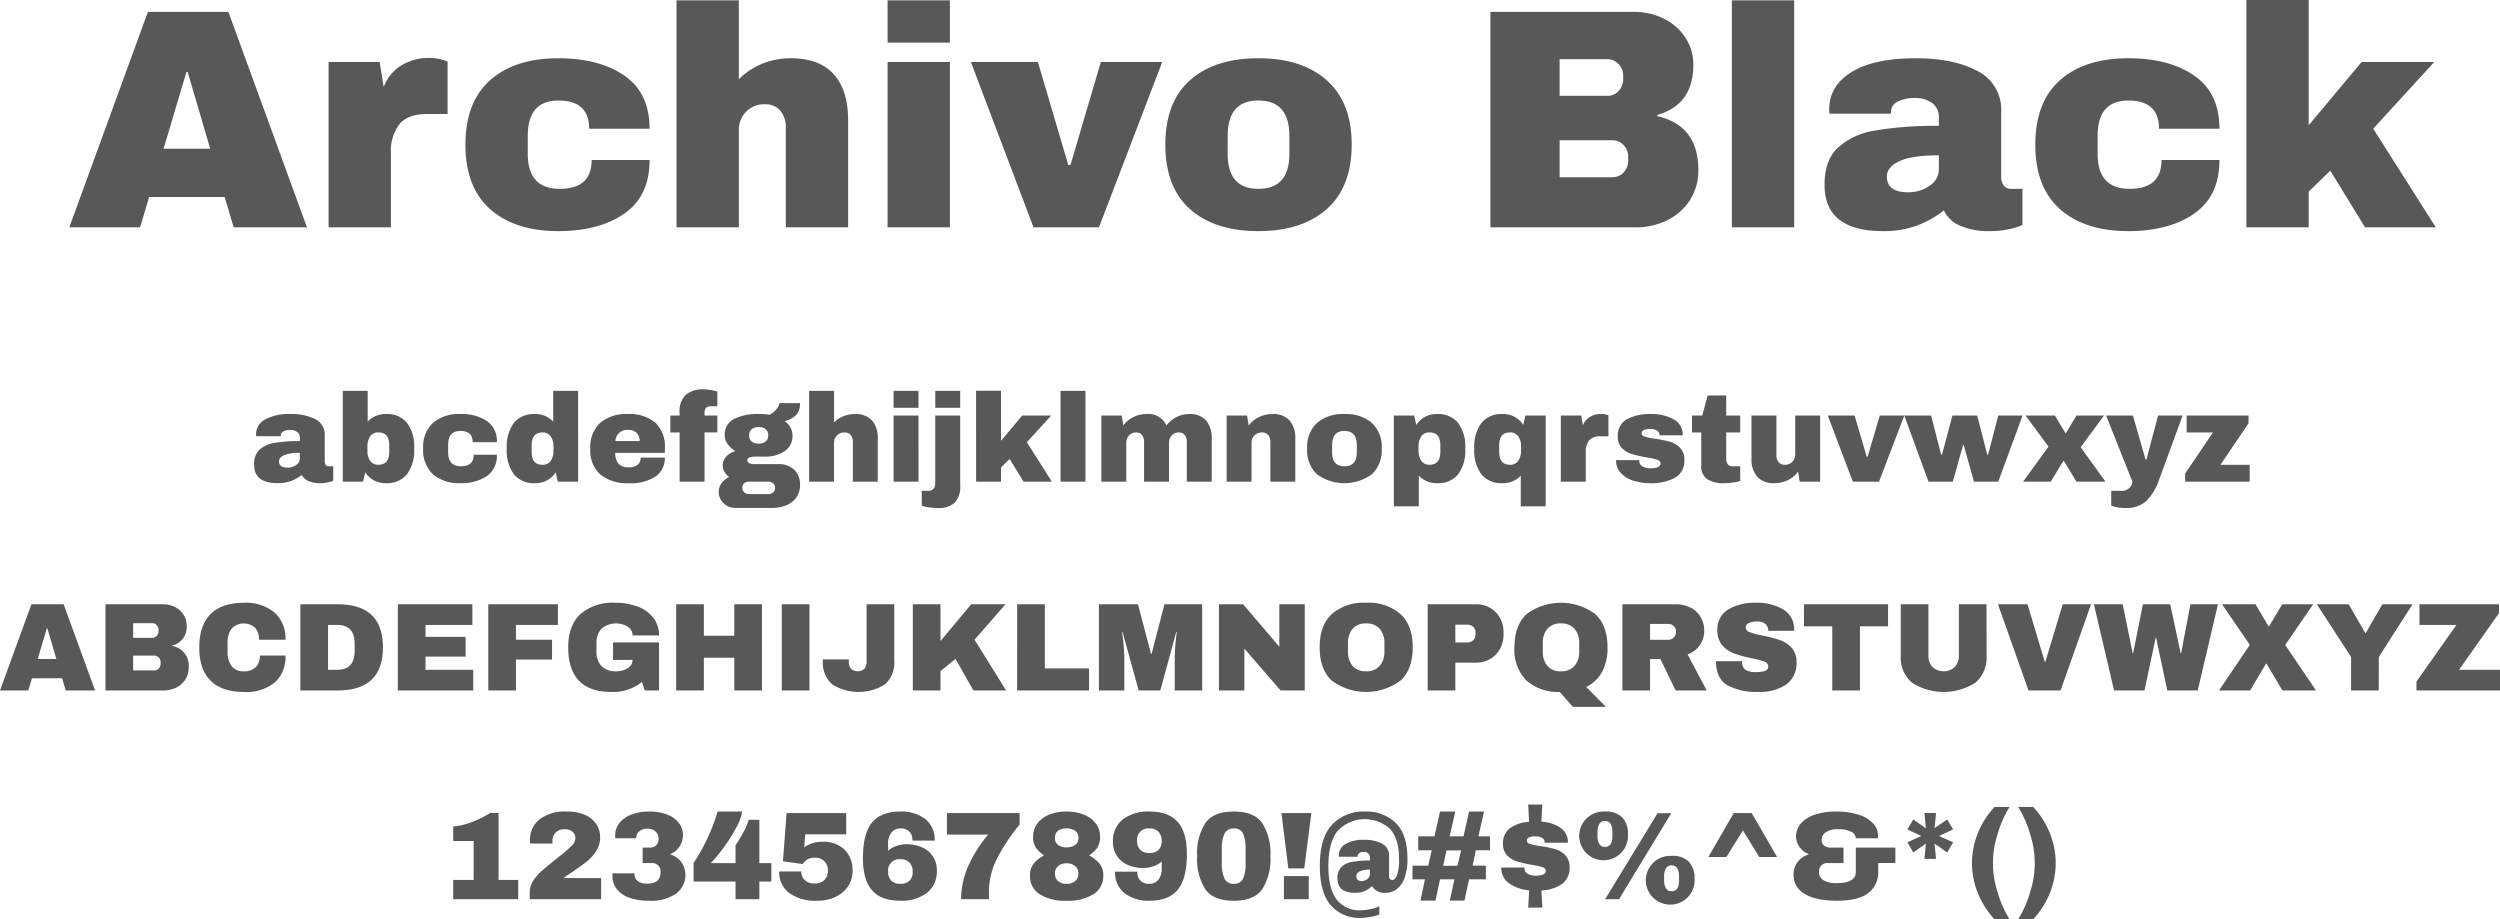
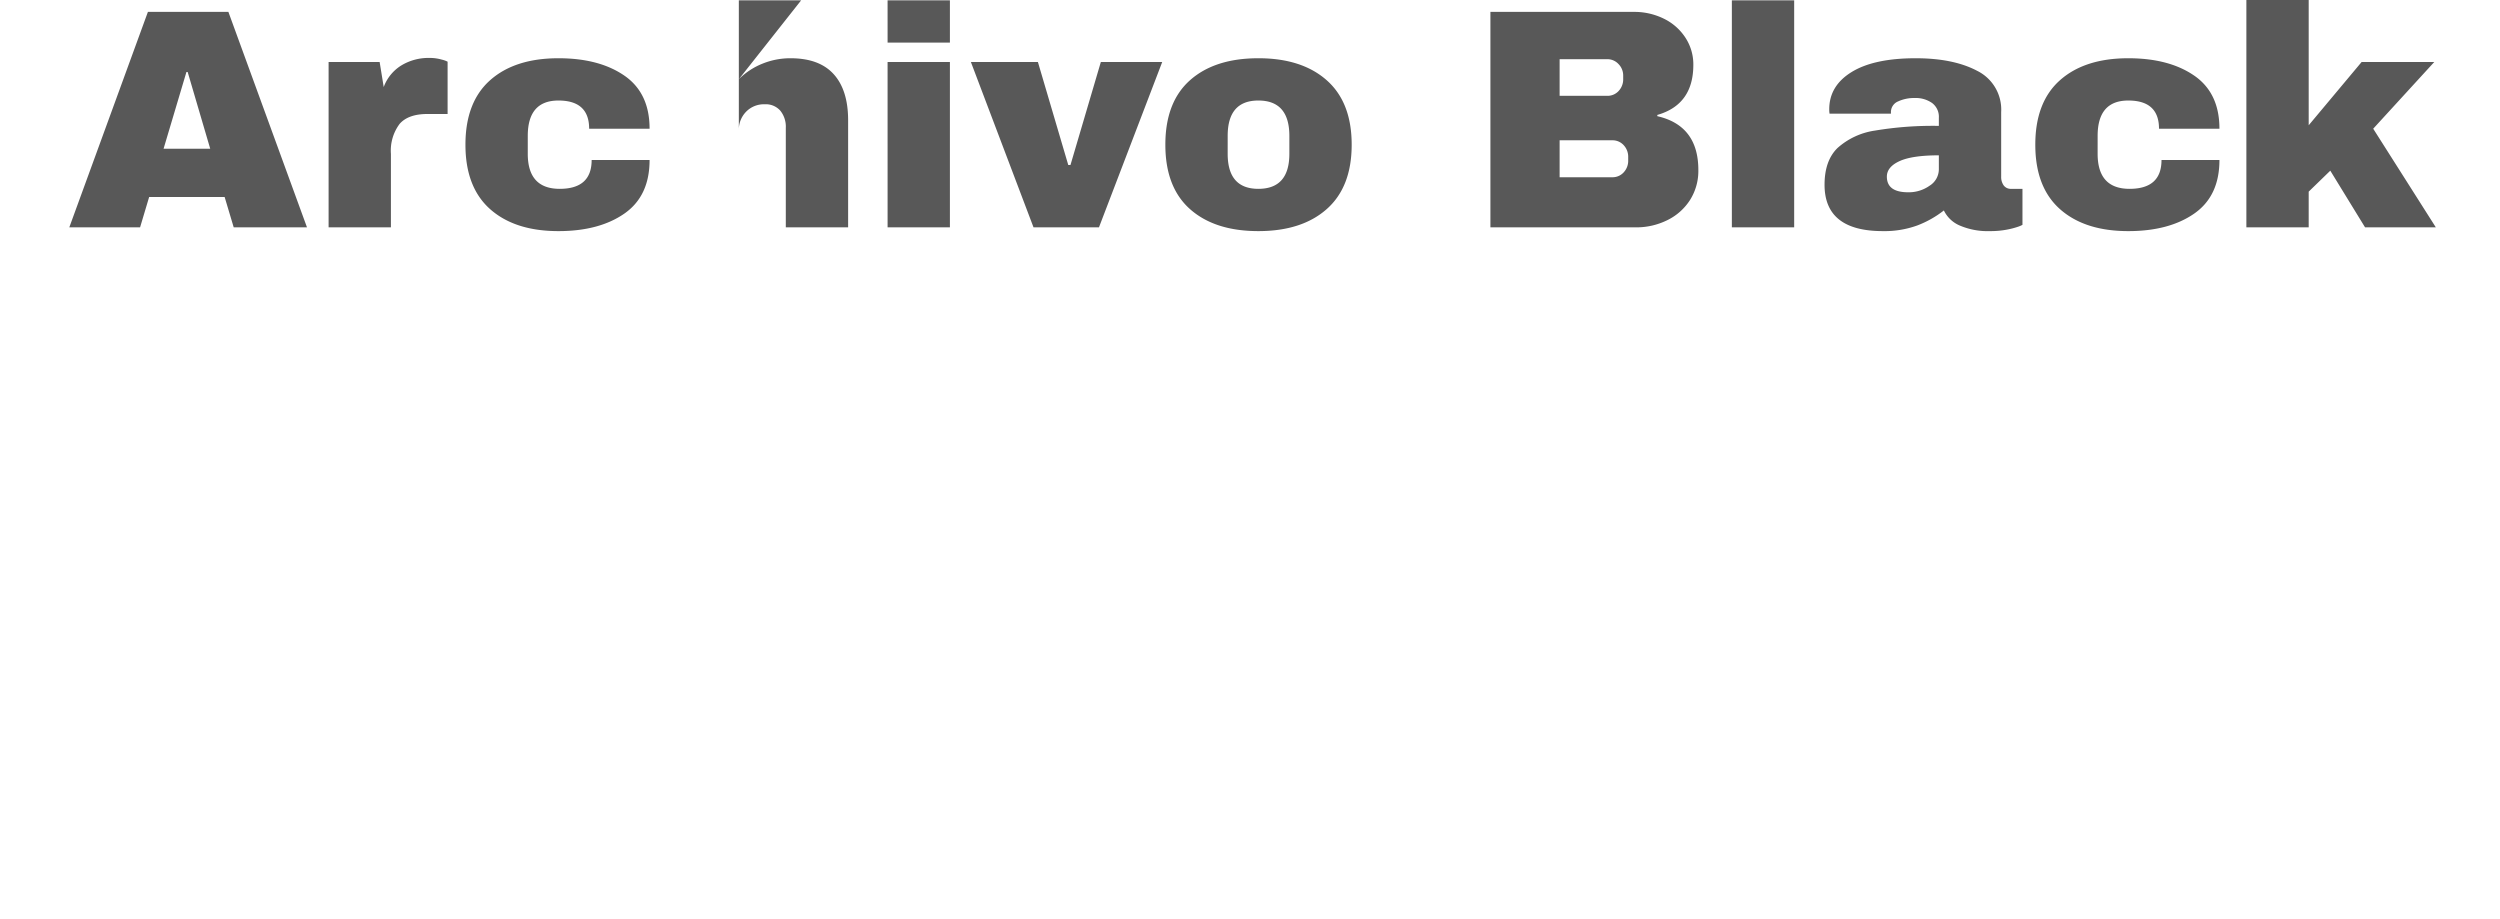
<svg xmlns="http://www.w3.org/2000/svg" width="478.992" height="176.128" viewBox="0 0 478.992 176.128">
  <g id="Group_2104" data-name="Group 2104" transform="translate(7208.748 -4633)">
-     <path id="Path_22830" data-name="Path 22830" d="M100.03,53l-1.74-5.82H83.83L82.09,53H68.53L83.59,11.72H99.01L114.07,53ZM86.59,37.94h8.94l-4.32-14.7h-.24Zm50.88-17.4a8.418,8.418,0,0,1,2.46.33,4.505,4.505,0,0,1,1.08.39V31.28h-3.84q-3.72,0-5.37,1.92a8.54,8.54,0,0,0-1.65,5.7V53H118.21V21.32h9.78l.78,4.8a8.17,8.17,0,0,1,3.42-4.17A10.029,10.029,0,0,1,137.47,20.54Zm24.78.06q7.8,0,12.63,3.33t4.83,10.17H168.13q0-5.4-5.88-5.4t-5.88,6.78V38.9q0,6.72,6.12,6.72t6.12-5.52h11.1q0,6.9-4.83,10.26t-12.63,3.36q-8.34,0-13.08-4.2t-4.74-12.36q0-8.16,4.74-12.36T162.25,20.6Zm34.56,4.02a13.475,13.475,0,0,1,4.5-2.97,14.19,14.19,0,0,1,5.4-1.05q5.52,0,8.28,3.06t2.76,8.82V53H205.81V33.92a4.865,4.865,0,0,0-1.05-3.27,3.692,3.692,0,0,0-2.97-1.23,4.76,4.76,0,0,0-3.6,1.44,4.921,4.921,0,0,0-1.38,3.54V53H184.87V9.5h11.94Zm28.5-7.02V9.5h11.94v8.1Zm0,35.4V21.32h11.94V53Zm27.96,0-12-31.68h12.84l5.82,19.74h.42l5.82-19.74h11.76L265.81,53Zm43.08-32.4q8.34,0,13.11,4.23t4.77,12.33q0,8.1-4.77,12.33t-13.11,4.23q-8.34,0-13.08-4.2t-4.74-12.36q0-8.16,4.74-12.36T296.35,20.6Zm0,8.1q-5.88,0-5.88,6.78V38.9q0,6.72,5.88,6.72,5.94,0,5.94-6.72V35.48Q302.29,28.7,296.35,28.7Zm71.94-16.98a12.753,12.753,0,0,1,5.73,1.29,10.282,10.282,0,0,1,4.14,3.63,9.334,9.334,0,0,1,1.53,5.22q0,7.62-6.9,9.6v.24q7.86,1.8,7.86,10.32a10.415,10.415,0,0,1-1.59,5.73,10.747,10.747,0,0,1-4.35,3.87A13.359,13.359,0,0,1,368.65,53H340.81V11.72ZM354.07,27.8h9.12a2.872,2.872,0,0,0,2.19-.93,3.252,3.252,0,0,0,.87-2.31v-.6a3.117,3.117,0,0,0-.9-2.25,2.9,2.9,0,0,0-2.16-.93h-9.12Zm0,15.6h10.08a2.872,2.872,0,0,0,2.19-.93,3.252,3.252,0,0,0,.87-2.31v-.6a3.252,3.252,0,0,0-.87-2.31,2.872,2.872,0,0,0-2.19-.93H354.07Zm33,9.6V9.5h11.94V53Zm35.22-32.4q7.26,0,11.82,2.43a8.28,8.28,0,0,1,4.56,7.89V43.28a2.784,2.784,0,0,0,.48,1.68,1.665,1.665,0,0,0,1.44.66h2.16v6.9a5.687,5.687,0,0,1-.93.39,15.312,15.312,0,0,1-2.13.54,16.7,16.7,0,0,1-3.18.27,13.581,13.581,0,0,1-5.73-1.05,5.966,5.966,0,0,1-3.09-2.91,19.328,19.328,0,0,1-5.1,2.88,18.41,18.41,0,0,1-6.6,1.08q-11.16,0-11.16-8.88,0-4.62,2.49-7.05a13.722,13.722,0,0,1,7.17-3.33,67.18,67.18,0,0,1,12.24-.9V32a3.3,3.3,0,0,0-1.29-2.82,5.433,5.433,0,0,0-3.33-.96,7.239,7.239,0,0,0-3.21.66,2.2,2.2,0,0,0-1.35,2.1v.24H405.79a4.528,4.528,0,0,1-.06-.84q0-4.5,4.29-7.14T422.29,20.6Zm4.44,18.6q-5.1,0-7.53,1.11t-2.43,2.97q0,3,4.08,3a6.9,6.9,0,0,0,4.11-1.26,3.727,3.727,0,0,0,1.77-3.12Zm36.3-18.6q7.8,0,12.63,3.33t4.83,10.17H468.91q0-5.4-5.88-5.4t-5.88,6.78V38.9q0,6.72,6.12,6.72t6.12-5.52h11.1q0,6.9-4.83,10.26t-12.63,3.36q-8.34,0-13.08-4.2t-4.74-12.36q0-8.16,4.74-12.36T463.03,20.6Zm44.7.72h13.92L509.95,34.1l12,18.9H508.39l-6.66-10.86-4.14,4.02V53H485.65V9.44h11.94v24Z" transform="translate(-7264 4623.56)" fill="#585858" />
-     <path id="Path_22831" data-name="Path 22831" d="M110.92,8.04a10.029,10.029,0,0,1,4.728.972,3.312,3.312,0,0,1,1.824,3.156v4.944a1.114,1.114,0,0,0,.192.672.666.666,0,0,0,.576.264h.864v2.76a2.274,2.274,0,0,1-.372.156,6.125,6.125,0,0,1-.852.216,6.678,6.678,0,0,1-1.272.108,5.432,5.432,0,0,1-2.292-.42A2.386,2.386,0,0,1,113.08,19.7a7.731,7.731,0,0,1-2.04,1.152,7.364,7.364,0,0,1-2.64.432q-4.464,0-4.464-3.552a3.764,3.764,0,0,1,1-2.82,5.489,5.489,0,0,1,2.868-1.332,26.872,26.872,0,0,1,4.9-.36V12.6a1.318,1.318,0,0,0-.516-1.128,2.173,2.173,0,0,0-1.332-.384,2.9,2.9,0,0,0-1.284.264.878.878,0,0,0-.54.84v.1h-4.7a1.812,1.812,0,0,1-.024-.336A3.222,3.222,0,0,1,106.012,9.1,9.418,9.418,0,0,1,110.92,8.04Zm1.776,7.44a7.661,7.661,0,0,0-3.012.444q-.972.444-.972,1.188,0,1.2,1.632,1.2a2.762,2.762,0,0,0,1.644-.5,1.491,1.491,0,0,0,.708-1.248ZM125.7,9.5a4.639,4.639,0,0,1,3.552-1.464,4.869,4.869,0,0,1,3.96,1.668,7.538,7.538,0,0,1,1.392,4.932,7.632,7.632,0,0,1-1.392,4.968,4.853,4.853,0,0,1-3.96,1.68,4.548,4.548,0,0,1-4.032-2.088l-.408,1.8h-3.888V3.6H125.7Zm2.064,2.064a1.8,1.8,0,0,0-1.584.756,3.343,3.343,0,0,0-.528,1.956v.792a3.287,3.287,0,0,0,.528,1.944,1.814,1.814,0,0,0,1.584.744q2.064,0,2.064-2.448V14.04Q129.832,11.568,127.768,11.568Zm15.7-3.528a8.729,8.729,0,0,1,5.052,1.332,4.6,4.6,0,0,1,1.932,4.068h-4.632q0-2.16-2.352-2.16t-2.352,2.712V15.36q0,2.688,2.448,2.688t2.448-2.208h4.44a4.66,4.66,0,0,1-1.932,4.1,8.67,8.67,0,0,1-5.052,1.344,7.615,7.615,0,0,1-5.232-1.68,6.259,6.259,0,0,1-1.9-4.944,6.259,6.259,0,0,1,1.9-4.944A7.615,7.615,0,0,1,143.464,8.04ZM162.136,21l-.408-1.8a4.548,4.548,0,0,1-4.032,2.088,4.853,4.853,0,0,1-3.96-1.68,7.632,7.632,0,0,1-1.392-4.968,7.538,7.538,0,0,1,1.392-4.932A4.869,4.869,0,0,1,157.7,8.04,4.639,4.639,0,0,1,161.248,9.5V3.6h4.776V21Zm-2.952-9.432q-2.064,0-2.064,2.472v1.272q0,2.448,2.064,2.448a1.815,1.815,0,0,0,1.584-.744,3.287,3.287,0,0,0,.528-1.944V14.28a3.343,3.343,0,0,0-.528-1.956A1.8,1.8,0,0,0,159.184,11.568Zm16.3-3.528A7.757,7.757,0,0,1,180.8,9.672a6.34,6.34,0,0,1,1.836,4.992v.816h-9.5a3.043,3.043,0,0,0,.612,2.064,2.445,2.445,0,0,0,1.932.7,2.6,2.6,0,0,0,1.764-.5A1.714,1.714,0,0,0,178,16.392h4.632a4.226,4.226,0,0,1-1.752,3.6,8.516,8.516,0,0,1-5.112,1.3,8.231,8.231,0,0,1-5.472-1.644,6.158,6.158,0,0,1-1.944-4.98,6.259,6.259,0,0,1,1.9-4.944A7.615,7.615,0,0,1,175.48,8.04Zm.192,3.048a2.234,2.234,0,0,0-2.52,2.136h4.656a2.133,2.133,0,0,0-.564-1.56A2.1,2.1,0,0,0,175.672,11.088ZM190.1,3.312a8.3,8.3,0,0,1,1.32.132,7.918,7.918,0,0,1,1.272.3V6.552h-1.1a1.49,1.49,0,0,0-1.056.288,1.364,1.364,0,0,0-.288.984v.5h2.448v3.24H190.24V21h-4.776V11.568h-1.776V8.328h1.776V7.8a4.341,4.341,0,0,1,1.2-3.468A5.154,5.154,0,0,1,190.1,3.312Zm18.432,2.64a3.2,3.2,0,0,1-.732,2.256,4.453,4.453,0,0,1-2.2,1.176,4,4,0,0,1,1.092,1.236,3.027,3.027,0,0,1,.4,1.5,3.443,3.443,0,0,1-1.524,3.048,6.634,6.634,0,0,1-3.8,1.032h-1.824q-1.512,0-1.512.7a.613.613,0,0,0,.336.54,2.427,2.427,0,0,0,1.176.2h4.32a4.272,4.272,0,0,1,3.192,1.1,4.039,4.039,0,0,1,1.08,2.952,3.874,3.874,0,0,1-.72,2.352,4.443,4.443,0,0,1-1.944,1.488,6.929,6.929,0,0,1-2.664.5h-7.056a3.224,3.224,0,0,1-1.6-.408,3.118,3.118,0,0,1-1.164-1.116,2.959,2.959,0,0,1-.432-1.572,2.723,2.723,0,0,1,.576-1.692,3.644,3.644,0,0,1,1.44-1.14,3.137,3.137,0,0,1-.912-.984,2.437,2.437,0,0,1,.36-2.94,3.46,3.46,0,0,1,1.728-1.02,5.28,5.28,0,0,1-1.488-1.38,2.8,2.8,0,0,1-.552-1.644,3.292,3.292,0,0,1,1.788-3.156,10.139,10.139,0,0,1,4.74-.948,12.134,12.134,0,0,1,2.088.144,4.527,4.527,0,0,0,1.524-1.356,2.175,2.175,0,0,0,.348-.876Zm-7.944,4.584a1.994,1.994,0,0,0-1.3.408,1.425,1.425,0,0,0-.5,1.176,1.469,1.469,0,0,0,.468,1.188,2.005,2.005,0,0,0,1.332.4,2.106,2.106,0,0,0,1.356-.4,1.434,1.434,0,0,0,.492-1.188,1.434,1.434,0,0,0-.492-1.188A2.106,2.106,0,0,0,200.584,10.536ZM198.736,21a1.329,1.329,0,0,0-.9.3,1.064,1.064,0,0,0-.348.852,1.157,1.157,0,0,0,.36.888,1.252,1.252,0,0,0,.888.336h3.744a1.323,1.323,0,0,0,.9-.324,1.1,1.1,0,0,0,.372-.876,1.083,1.083,0,0,0-.36-.864A1.343,1.343,0,0,0,202.48,21Zm16.32-11.352a5.39,5.39,0,0,1,1.8-1.188,5.676,5.676,0,0,1,2.16-.42,4.236,4.236,0,0,1,3.312,1.224,5.1,5.1,0,0,1,1.1,3.528V21h-4.776V13.368a1.946,1.946,0,0,0-.42-1.308,1.477,1.477,0,0,0-1.188-.492,1.9,1.9,0,0,0-1.44.576,1.969,1.969,0,0,0-.552,1.416V21H210.28V3.6h4.776Zm11.4-2.808V3.6h4.776V6.84Zm0,14.16V8.328h4.776V21Zm7.992-14.16V3.6h4.776V6.84ZM239.224,21.7a4.5,4.5,0,0,1-1.044,3.324,4.657,4.657,0,0,1-3.348,1.02,12.109,12.109,0,0,1-1.536-.12,7.069,7.069,0,0,1-1.44-.312V22.752H233.1q1.344,0,1.344-1.536V8.328h4.776ZM251.1,8.328h5.568l-4.68,5.112,4.8,7.56h-5.424L248.7,16.656l-1.656,1.608V21h-4.776V3.576h4.776v9.6ZM258.448,21V3.6h4.776V21ZM283.1,8.04a4.074,4.074,0,0,1,3.24,1.236,5.179,5.179,0,0,1,1.08,3.516V21H282.64V13.368a2.024,2.024,0,0,0-.4-1.308,1.351,1.351,0,0,0-1.116-.492,1.77,1.77,0,0,0-1.368.576,2.018,2.018,0,0,0-.528,1.416V21h-4.776V13.368a2.024,2.024,0,0,0-.4-1.308,1.351,1.351,0,0,0-1.116-.492,1.771,1.771,0,0,0-1.368.576,2.018,2.018,0,0,0-.528,1.416V21h-4.776V8.328h3.912l.312,1.9a5.047,5.047,0,0,1,1.908-1.6,5.581,5.581,0,0,1,2.508-.588,3.8,3.8,0,0,1,3.84,2.184A5.479,5.479,0,0,1,283.1,8.04Zm15.912,0a4.236,4.236,0,0,1,3.312,1.224,5.1,5.1,0,0,1,1.1,3.528V21h-4.776V13.368a1.946,1.946,0,0,0-.42-1.308,1.477,1.477,0,0,0-1.188-.492,1.9,1.9,0,0,0-1.44.576,1.968,1.968,0,0,0-.552,1.416V21h-4.776V8.328h3.912l.312,1.92a5.309,5.309,0,0,1,1.956-1.608A5.687,5.687,0,0,1,299.008,8.04Zm13.824,0a7.626,7.626,0,0,1,5.244,1.692,6.245,6.245,0,0,1,1.908,4.932,6.245,6.245,0,0,1-1.908,4.932,8.98,8.98,0,0,1-10.476.012,6.259,6.259,0,0,1-1.9-4.944,6.259,6.259,0,0,1,1.9-4.944A7.615,7.615,0,0,1,312.832,8.04Zm0,3.24q-2.352,0-2.352,2.712V15.36q0,2.688,2.352,2.688,2.376,0,2.376-2.688V13.992Q315.208,11.28,312.832,11.28ZM330.64,8.04a4.853,4.853,0,0,1,3.96,1.68,7.632,7.632,0,0,1,1.392,4.968A7.538,7.538,0,0,1,334.6,19.62a4.869,4.869,0,0,1-3.96,1.668,4.63,4.63,0,0,1-3.552-1.44v5.88h-4.776V8.328H326.2l.408,1.8A4.548,4.548,0,0,1,330.64,8.04Zm-1.488,3.528a1.814,1.814,0,0,0-1.584.744,3.287,3.287,0,0,0-.528,1.944v.792A3.343,3.343,0,0,0,327.568,17a1.8,1.8,0,0,0,1.584.756q2.064,0,2.064-2.472V14.016Q331.216,11.568,329.152,11.568Zm13.92-3.528a4.548,4.548,0,0,1,4.032,2.088l.408-1.8H351.4v17.4h-4.776v-5.88a4.63,4.63,0,0,1-3.552,1.44,4.869,4.869,0,0,1-3.96-1.668,7.538,7.538,0,0,1-1.392-4.932,7.632,7.632,0,0,1,1.392-4.968A4.853,4.853,0,0,1,343.072,8.04Zm1.488,3.528q-2.064,0-2.064,2.448v1.272q0,2.472,2.064,2.472A1.8,1.8,0,0,0,346.144,17a3.343,3.343,0,0,0,.528-1.956v-.792a3.287,3.287,0,0,0-.528-1.944A1.814,1.814,0,0,0,344.56,11.568Zm17.448-3.552a3.367,3.367,0,0,1,.984.132,1.8,1.8,0,0,1,.432.156v4.008h-1.536a2.691,2.691,0,0,0-2.148.768,3.416,3.416,0,0,0-.66,2.28V21H354.3V8.328h3.912l.312,1.92A3.268,3.268,0,0,1,359.9,8.58,4.012,4.012,0,0,1,362.008,8.016Zm9.576.024a8.642,8.642,0,0,1,4.308,1,3.3,3.3,0,0,1,1.764,3.084h-4.44a1,1,0,0,0-.624-.984,2.2,2.2,0,0,0-1.08-.24q-1.728,0-1.728.816,0,.456.6.648a14.731,14.731,0,0,0,1.968.408,21.312,21.312,0,0,1,2.808.564,4.552,4.552,0,0,1,1.968,1.152,3.1,3.1,0,0,1,.84,2.316,3.656,3.656,0,0,1-1.812,3.456,9.527,9.527,0,0,1-4.74,1.032,10.5,10.5,0,0,1-3.168-.468,5.58,5.58,0,0,1-2.424-1.452,3.476,3.476,0,0,1-.936-2.5h4.44v.1a1.205,1.205,0,0,0,.684,1.14,3.144,3.144,0,0,0,1.4.324q1.992,0,1.992-.936,0-.48-.624-.7a14.142,14.142,0,0,0-2.04-.456,22.562,22.562,0,0,1-2.8-.624,4.614,4.614,0,0,1-1.908-1.14,3.008,3.008,0,0,1-.816-2.244,3.484,3.484,0,0,1,1.764-3.312A9.391,9.391,0,0,1,371.584,8.04Zm17.088.288v3.24h-2.688v4.824a2.17,2.17,0,0,0,.288,1.26,1.227,1.227,0,0,0,1.056.4h1.344v2.808a8.219,8.219,0,0,1-1.488.312,12.364,12.364,0,0,1-1.584.12,5.8,5.8,0,0,1-3.252-.768,2.921,2.921,0,0,1-1.14-2.616V11.568h-1.776V8.328H381.4l1.032-3.84h3.552v3.84ZM400.072,21l-.312-1.92A5.115,5.115,0,0,1,397.8,20.7a5.783,5.783,0,0,1-2.556.588,4.236,4.236,0,0,1-3.312-1.224,5.1,5.1,0,0,1-1.1-3.528V8.328h4.776V15.96a1.946,1.946,0,0,0,.42,1.308,1.477,1.477,0,0,0,1.188.492,1.9,1.9,0,0,0,1.44-.576,1.968,1.968,0,0,0,.552-1.416V8.328h4.776V21Zm10.176,0-4.8-12.672h5.136l2.328,7.9h.168l2.328-7.9h4.7L415.264,21Zm23.208,0-1.968-7.056h-.1L429.4,21h-4.656L420.112,8.328h5.136l1.92,7.488h.168l1.992-7.488h4.752L436,15.816h.168l1.944-7.488h4.656L438.112,21Zm25.2,0h-5.568l-2.4-3.984h-.1L448.168,21h-5.3l4.872-6.72-4.392-5.952h5.616l2.016,3.36h.1l2.016-3.36h5.28L453.9,14.4Zm10.272-.384a10.709,10.709,0,0,1-2.412,4.044,5.513,5.513,0,0,1-4,1.38,8.127,8.127,0,0,1-2.76-.432V22.752h1.92A1.957,1.957,0,0,0,463.816,21l-5.04-12.672h5.136l2.424,8.424h.168l2.232-8.424h4.7Zm11.76-2.856h5.592V21H473.92V19.44l5.328-7.872h-5.04V8.328h11.856V9.816ZM67.852,61l-.7-2.328H61.372L60.676,61H55.252l6.024-16.512h6.168L73.468,61Zm-5.376-6.024h3.576L64.324,49.1h-.1ZM86.452,44.488A5.1,5.1,0,0,1,88.744,45,4.113,4.113,0,0,1,90.4,46.456a3.734,3.734,0,0,1,.612,2.088,3.586,3.586,0,0,1-2.76,3.84v.1A3.775,3.775,0,0,1,91.4,56.608,4.166,4.166,0,0,1,90.76,58.9a4.3,4.3,0,0,1-1.74,1.548A5.343,5.343,0,0,1,86.6,61H75.46V44.488ZM80.764,50.92h3.648a1.149,1.149,0,0,0,.876-.372,1.3,1.3,0,0,0,.348-.924v-.24a1.247,1.247,0,0,0-.36-.9,1.16,1.16,0,0,0-.864-.372H80.764Zm0,6.24H84.8a1.149,1.149,0,0,0,.876-.372,1.3,1.3,0,0,0,.348-.924v-.24a1.3,1.3,0,0,0-.348-.924,1.149,1.149,0,0,0-.876-.372H80.764ZM102,44.2a8.614,8.614,0,0,1,5.808,1.836,6.538,6.538,0,0,1,2.136,5.244h-5.064a3.282,3.282,0,0,0-.756-2.28,3.224,3.224,0,0,0-4.512.168,4.594,4.594,0,0,0-.756,2.808v1.536a4.6,4.6,0,0,0,.756,2.8,2.694,2.694,0,0,0,2.316,1.02,3.156,3.156,0,0,0,2.328-.792,3.018,3.018,0,0,0,.792-2.232h4.9a6.489,6.489,0,0,1-2.076,5.184,8.682,8.682,0,0,1-5.868,1.8q-4.224,0-6.4-2.16t-2.172-6.384q0-4.224,2.172-6.384T102,44.2Zm17.952.288q8.664,0,8.664,8.256T119.956,61H112.8V44.488ZM118.108,57.04h1.752q3.336,0,3.336-3.576v-1.44q0-3.576-3.336-3.576h-1.752Zm13.368-12.552h14.28v3.96H136.78v2.28h7.68V54.52h-7.68v2.52h9.144V61H131.476Zm17.328,0h13.344v3.96h-8.04V51.28h6.912v3.792h-6.912V61h-5.3Zm24.312-.288a11.962,11.962,0,0,1,4.272.72,6.854,6.854,0,0,1,3.012,2.124,5.325,5.325,0,0,1,1.116,3.42h-5.064a1.948,1.948,0,0,0-.912-1.668,4.356,4.356,0,0,0-5.04.36,3.9,3.9,0,0,0-.96,2.82v1.536a3.9,3.9,0,0,0,.96,2.82,3.757,3.757,0,0,0,2.832,1,3.871,3.871,0,0,0,2.208-.612,1.832,1.832,0,0,0,.912-1.572h-3.744v-3.36h8.808V61H178.78l-.528-1.632a8.8,8.8,0,0,1-5.9,1.92q-4.1,0-6.168-2.148t-2.064-6.4q0-4.2,2.34-6.372A9.431,9.431,0,0,1,173.116,44.2ZM195.94,61V54.736h-5.832V61h-5.3V44.488h5.3v6.024h5.832V44.488h5.3V61Zm9.1,0V44.488h5.3V61Zm21.552-5.736a5.59,5.59,0,0,1-1.764,4.56,9.532,9.532,0,0,1-10.152,0,5.59,5.59,0,0,1-1.764-4.56v-.216h4.968v.192a2.438,2.438,0,0,0,.42,1.608,1.957,1.957,0,0,0,2.568,0,2.438,2.438,0,0,0,.42-1.608V44.488h5.3Zm14.736-10.776H247.9l-5.928,6.792L248.02,61h-6.264l-3.432-6.048-2.88,2.352V61h-5.3V44.488h5.3v7.056Zm8.808,0h5.3V56.776h8.472V61H250.132ZM280.324,61V55.048q0-1.1.084-2.268t.18-1.956q.1-.792.12-1.008h-.1L277.564,61h-4.152L270.34,49.84h-.1q.024.216.132,1t.2,1.944q.1,1.164.1,2.268V61H265.8V44.488h7.488l2.5,9.528h.1l2.472-9.528h7.224V61Zm20.28,0-6.936-8.016V61H288.8V44.488h4.632l6.936,8.136V44.488h4.872V61ZM317,44.2a9.28,9.28,0,0,1,6.6,2.184q2.328,2.184,2.328,6.36T323.6,59.1a11.071,11.071,0,0,1-13.188.012q-2.316-2.172-2.316-6.372t2.316-6.372A9.268,9.268,0,0,1,317,44.2Zm0,3.96a3.232,3.232,0,0,0-2.592,1.032,4.124,4.124,0,0,0-.888,2.784v1.536A4.124,4.124,0,0,0,314.4,56.3,3.232,3.232,0,0,0,317,57.328a3.269,3.269,0,0,0,2.6-1.032,4.088,4.088,0,0,0,.9-2.784V51.976a4.088,4.088,0,0,0-.9-2.784A3.269,3.269,0,0,0,317,48.16Zm21.048-3.672a5.282,5.282,0,0,1,2.736.708,4.971,4.971,0,0,1,1.872,1.944,5.708,5.708,0,0,1,.672,2.772v.312a5.777,5.777,0,0,1-.672,2.784,4.95,4.95,0,0,1-1.872,1.956,5.282,5.282,0,0,1-2.736.708h-3.96V61h-5.3V44.488Zm-3.96,7.32h2.184a1.682,1.682,0,0,0,1.26-.432,1.615,1.615,0,0,0,.42-1.176v-.192a1.607,1.607,0,0,0-.42-1.188,1.711,1.711,0,0,0-1.26-.42h-2.184Zm11.328.936q0-4.2,2.316-6.372a11.071,11.071,0,0,1,13.188.012q2.328,2.184,2.328,6.36a9.664,9.664,0,0,1-1.044,4.692,6.81,6.81,0,0,1-3.036,2.892l3.768,3.816H356.62l-2.544-2.856a9.1,9.1,0,0,1-6.42-2.244A8.37,8.37,0,0,1,345.412,52.744Zm12.408-.768a4.088,4.088,0,0,0-.9-2.784,3.269,3.269,0,0,0-2.6-1.032,3.232,3.232,0,0,0-2.592,1.032,4.124,4.124,0,0,0-.888,2.784v1.536a4.124,4.124,0,0,0,.888,2.784,3.232,3.232,0,0,0,2.592,1.032,3.269,3.269,0,0,0,2.6-1.032,4.088,4.088,0,0,0,.9-2.784Zm23.952-2.424a4.824,4.824,0,0,1-.816,2.736,4.716,4.716,0,0,1-2.376,1.8L382.252,61H376.3l-2.928-6.024H371.4V61h-5.3V44.488h10.1a6.281,6.281,0,0,1,3.036.684,4.593,4.593,0,0,1,1.9,1.848A5.2,5.2,0,0,1,381.772,49.552Zm-5.4.216a1.465,1.465,0,0,0-.432-1.08,1.436,1.436,0,0,0-1.056-.432H371.4V51.3h3.48a1.417,1.417,0,0,0,1.056-.444A1.506,1.506,0,0,0,376.372,49.768ZM391.708,44.2a9.626,9.626,0,0,1,5.208,1.284,4.314,4.314,0,0,1,2.088,3.8v.288h-4.968v-.1a1.554,1.554,0,0,0-.528-1.2,2.327,2.327,0,0,0-1.608-.48,3.4,3.4,0,0,0-1.62.312.9.9,0,0,0-.564.768,1.029,1.029,0,0,0,.768.96,14.793,14.793,0,0,0,2.472.648,26.649,26.649,0,0,1,3.276.852,5.58,5.58,0,0,1,2.244,1.452,3.886,3.886,0,0,1,.984,2.736,4.982,4.982,0,0,1-1.98,4.344,8.919,8.919,0,0,1-5.292,1.416,11.671,11.671,0,0,1-6.012-1.3q-2.148-1.3-2.148-4.584h5.016a1.849,1.849,0,0,0,.648,1.668,3.787,3.787,0,0,0,2.016.42,5.448,5.448,0,0,0,1.668-.216.864.864,0,0,0,.66-.888.976.976,0,0,0-.732-.9,14.568,14.568,0,0,0-2.388-.636,27.4,27.4,0,0,1-3.336-.9,5.626,5.626,0,0,1-2.3-1.548,4.182,4.182,0,0,1-.984-2.928,4.35,4.35,0,0,1,2.1-4A10.043,10.043,0,0,1,391.708,44.2Zm19.9,4.512V61h-5.3V48.712h-5.424V44.488H417v4.224Zm24.264,5.64a6.328,6.328,0,0,1-2.136,5.16,11.288,11.288,0,0,1-12.156,0,6.312,6.312,0,0,1-2.148-5.16V44.488h5.3V54.28a3.2,3.2,0,0,0,.744,2.22,3.23,3.23,0,0,0,4.332-.012,3.175,3.175,0,0,0,.756-2.208V44.488h5.3ZM443.908,61l-5.856-16.512h5.664l3.312,11.04h.1l3.336-11.04h5.424L450.052,61ZM470.5,61l-2.136-10.056h-.1L466.132,61H460.3l-3.864-16.512h5.52l1.9,9.36h.1l1.872-9.36h5.232l1.992,9.36h.1l1.776-9.36h5.28L476.332,61Zm28.488,0h-6.432l-3.048-5.136h-.1L486.364,61h-5.952l5.9-8.736-5.328-7.776H487.4l2.5,4.224h.1l2.52-4.224h5.928l-5.352,7.8Zm12.024,0h-5.3V54.592l-6.552-10.1h6.1l3.168,5.5h.1l3.168-5.5h5.784l-6.456,10.1ZM526.4,57.04h7.848V61H518.236V59.3l7.656-10.848h-7.08v-3.96h15.24v1.7ZM154.54,97.3V101H142.084V97.3H146V89.84h-3.912V87.056a12.363,12.363,0,0,0,3.6-.852,17.649,17.649,0,0,0,3.48-1.74h1.608V97.3Zm9.336-13.1a8.517,8.517,0,0,1,3.372.612,5,5,0,0,1,2.208,1.74,4.486,4.486,0,0,1,.78,2.616,4.7,4.7,0,0,1-.7,2.52,7.968,7.968,0,0,1-1.752,1.992q-1.056.864-2.9,2.112-1.032.672-1.68,1.152h7.224V101h-13.68V99.848a4.376,4.376,0,0,1,.588-2.268,8.66,8.66,0,0,1,1.716-2q1.152-1.008,3.312-2.736a27.063,27.063,0,0,0,2.424-2.088,2.084,2.084,0,0,0,.7-1.416,1.675,1.675,0,0,0-.516-1.248,2.133,2.133,0,0,0-1.548-.5,2.3,2.3,0,0,0-1.7.624,2.207,2.207,0,0,0-.624,1.632v.48H156.82a4.5,4.5,0,0,1-.024-.528,5.03,5.03,0,0,1,1.812-4.092A8.076,8.076,0,0,1,163.876,84.2Zm15.84,0a8.919,8.919,0,0,1,3.42.6,5.076,5.076,0,0,1,2.208,1.62,3.719,3.719,0,0,1,.756,2.268,3.921,3.921,0,0,1-.672,2.244,3.635,3.635,0,0,1-1.728,1.4v.1a3.981,3.981,0,0,1,2.124,1.5,4.35,4.35,0,0,1,.756,2.58,4.417,4.417,0,0,1-1.836,3.444,8.334,8.334,0,0,1-5.124,1.332,10.723,10.723,0,0,1-3.912-.624,5.058,5.058,0,0,1-2.352-1.7,4.083,4.083,0,0,1-.768-2.424v-.5h4.224q0,1.968,2.5,1.968t2.5-2.208a1.576,1.576,0,0,0-1.68-1.728h-1.752V91.112h1.368a1.576,1.576,0,0,0,1.68-1.728,1.81,1.81,0,0,0-.564-1.344,2.118,2.118,0,0,0-1.548-.552,2.292,2.292,0,0,0-1.608.528,1.69,1.69,0,0,0-.576,1.3h-4.008v-.6a3.694,3.694,0,0,1,.78-2.28,5.182,5.182,0,0,1,2.28-1.632A9.506,9.506,0,0,1,179.716,84.2Zm17.736,0a9.849,9.849,0,0,1-1.152,3.108,30.692,30.692,0,0,1-2.34,3.72,27.823,27.823,0,0,1-2.532,3.06h4.752V90.656a23.806,23.806,0,0,0,1.512-2.5,11.36,11.36,0,0,0,1.008-2.376h2.04v8.3h2.3v3.528h-2.3V101h-4.56V97.616h-8.04V94.04a32.959,32.959,0,0,0,2.568-4.536,35.013,35.013,0,0,0,2.04-5.3Zm12.072,4.368-.192,2.5q0-.048.48-.324a6.21,6.21,0,0,1,1.272-.516,6.115,6.115,0,0,1,1.776-.24,5.763,5.763,0,0,1,4.188,1.5A5.464,5.464,0,0,1,218.6,95.6a5.184,5.184,0,0,1-.84,2.88,5.81,5.81,0,0,1-2.376,2.052,7.947,7.947,0,0,1-3.552.756,8.467,8.467,0,0,1-5.412-1.512,4.983,4.983,0,0,1-1.884-4.1h4.224a2.211,2.211,0,0,0,.672,1.644,2.591,2.591,0,0,0,1.9.66,2.5,2.5,0,0,0,1.884-.684,2.435,2.435,0,0,0,.66-1.764,2.319,2.319,0,0,0-2.52-2.472,2.579,2.579,0,0,0-1.38.3,2.681,2.681,0,0,0-.672.564q-.2.264-.252.336l-3.792-.528.7-9.24h11.424v4.08ZM227.74,84.2a7.419,7.419,0,0,1,4.8,1.452,4.986,4.986,0,0,1,1.8,4.116h-4.272V89.6a2.169,2.169,0,0,0-.576-1.548,2.2,2.2,0,0,0-1.68-.612,2.151,2.151,0,0,0-1.764.78,3.225,3.225,0,0,0-.636,2.1v1.392a4.554,4.554,0,0,1,1.656-.936,5.9,5.9,0,0,1,1.824-.312,7.323,7.323,0,0,1,2.988.588,4.641,4.641,0,0,1,2.868,4.476,5.138,5.138,0,0,1-1.884,4.248,7.962,7.962,0,0,1-5.124,1.512q-3.624,0-5.388-1.98t-1.764-6.156q0-4.728,1.74-6.84T227.74,84.2Zm.024,9.144a2.133,2.133,0,0,0-2.352,2.352,2.382,2.382,0,0,0,.6,1.74,2.312,2.312,0,0,0,1.728.612,2.447,2.447,0,0,0,1.764-.588,2.271,2.271,0,0,0,.612-1.716,2.439,2.439,0,0,0-.612-1.764A2.3,2.3,0,0,0,227.764,93.344Zm22.848-6.672a37.363,37.363,0,0,0-4.308,6.48,14.035,14.035,0,0,0-1.572,6.432V101H239.4a15.654,15.654,0,0,1,1.4-6.42,24.487,24.487,0,0,1,3.8-5.964h-7.92V84.488h13.92Zm8.976-2.472a8.847,8.847,0,0,1,3.264.576,5.338,5.338,0,0,1,2.316,1.668,4.143,4.143,0,0,1,.852,2.628,3.547,3.547,0,0,1-.5,2.016A6.027,6.027,0,0,1,264,92.552v.1a6.5,6.5,0,0,1,1.98,1.6,3.523,3.523,0,0,1,.66,2.22,4.028,4.028,0,0,1-1.9,3.576,9.29,9.29,0,0,1-5.16,1.248,9.107,9.107,0,0,1-5.124-1.248,4.049,4.049,0,0,1-1.86-3.576,3.569,3.569,0,0,1,.648-2.22,6.343,6.343,0,0,1,1.968-1.6v-.1a6.027,6.027,0,0,1-1.512-1.464,3.547,3.547,0,0,1-.5-2.016,4.183,4.183,0,0,1,.84-2.628,5.26,5.26,0,0,1,2.292-1.668A8.753,8.753,0,0,1,259.588,84.2Zm0,3.24a2.633,2.633,0,0,0-1.62.444,1.617,1.617,0,0,0-.588,1.38,1.564,1.564,0,0,0,.612,1.356,2.654,2.654,0,0,0,1.6.444,2.823,2.823,0,0,0,1.632-.444,1.531,1.531,0,0,0,.648-1.356,1.578,1.578,0,0,0-.624-1.38A2.8,2.8,0,0,0,259.588,87.44Zm0,6.672a2.414,2.414,0,0,0-1.572.516,1.764,1.764,0,0,0-.636,1.452,1.812,1.812,0,0,0,.6,1.452,2.382,2.382,0,0,0,1.608.516,2.526,2.526,0,0,0,1.644-.516,1.764,1.764,0,0,0,.636-1.452,1.737,1.737,0,0,0-.66-1.452A2.55,2.55,0,0,0,259.588,94.112ZM275.5,84.2q3.624,0,5.388,1.98t1.764,6.156q0,4.728-1.74,6.84t-5.412,2.112a7.419,7.419,0,0,1-4.8-1.452,4.986,4.986,0,0,1-1.8-4.116h4.272v.168a2.169,2.169,0,0,0,.576,1.548,2.2,2.2,0,0,0,1.68.612,2.151,2.151,0,0,0,1.764-.78,3.224,3.224,0,0,0,.636-2.1V93.776a4.555,4.555,0,0,1-1.656.936,5.9,5.9,0,0,1-1.824.312,7.323,7.323,0,0,1-2.988-.588,4.641,4.641,0,0,1-2.868-4.476,5.138,5.138,0,0,1,1.884-4.248A7.962,7.962,0,0,1,275.5,84.2Zm-.024,3.24a2.133,2.133,0,0,0-2.352,2.352,2.382,2.382,0,0,0,.6,1.74,2.312,2.312,0,0,0,1.728.612,2.447,2.447,0,0,0,1.764-.588,2.271,2.271,0,0,0,.612-1.716,2.439,2.439,0,0,0-.612-1.764A2.3,2.3,0,0,0,275.476,87.44Zm16.176-3.24q3.864,0,5.436,2.2a10.824,10.824,0,0,1,1.572,6.348,10.824,10.824,0,0,1-1.572,6.348q-1.572,2.2-5.436,2.2-3.888,0-5.46-2.2a10.824,10.824,0,0,1-1.572-6.348,10.824,10.824,0,0,1,1.572-6.348Q287.764,84.2,291.652,84.2Zm0,3.24a1.863,1.863,0,0,0-1.776.96,6.9,6.9,0,0,0-.528,3.144V93.92a6.976,6.976,0,0,0,.528,3.168,1.863,1.863,0,0,0,1.776.96,1.811,1.811,0,0,0,1.752-.96,7.268,7.268,0,0,0,.5-3.168V91.544a7.183,7.183,0,0,0-.5-3.156A1.815,1.815,0,0,0,291.652,87.44Zm10.44,7.656-1.32-10.608h5.736L305.14,95.1Zm-.84,5.9V96.56H306V101ZM316.78,84.2a7.987,7.987,0,0,1,5.928,2.22q2.208,2.22,2.208,6.828a10.019,10.019,0,0,1-.612,3.816,4.462,4.462,0,0,1-1.56,2.088,3.585,3.585,0,0,1-2,.624,2.808,2.808,0,0,1-2.616-1.272,5.211,5.211,0,0,1-1.392.924,4.391,4.391,0,0,1-1.824.348q-3.408,0-3.408-2.736a3.049,3.049,0,0,1,.7-2.16,3.727,3.727,0,0,1,2.028-1.02,17.831,17.831,0,0,1,3.492-.276V93.1a1.094,1.094,0,0,0-1.152-1.176,1.586,1.586,0,0,0-.852.216.781.781,0,0,0-.348.72h-3.576a1.008,1.008,0,0,1-.024-.24,2.494,2.494,0,0,1,1.26-2.184,6.6,6.6,0,0,1,3.588-.816,7.021,7.021,0,0,1,3.444.744,2.543,2.543,0,0,1,1.332,2.4v3.816a.626.626,0,0,0,.7.72q.408,0,.8-.852a8.756,8.756,0,0,0,.4-3.228q0-3.864-1.752-5.712a7.162,7.162,0,0,0-10.008.4q-1.776,2.244-1.776,6.732,0,4.248,1.548,6.36a5.489,5.489,0,0,0,4.74,2.112,9.165,9.165,0,0,0,1.848-.228,5.933,5.933,0,0,0,1.632-.54v1.584a8.207,8.207,0,0,1-1.692.456,10.427,10.427,0,0,1-1.788.192,7.236,7.236,0,0,1-5.856-2.448q-2.064-2.448-2.064-7.512,0-5.4,2.352-7.908A8.24,8.24,0,0,1,316.78,84.2Zm.936,11.136a4.358,4.358,0,0,0-1.956.336,1.016,1.016,0,0,0-.636.912q0,.936,1.008.936a1.672,1.672,0,0,0,1.116-.4,1.227,1.227,0,0,0,.468-.972Zm23.016-6.384v2.664H338.02l-.624,2.952h2.544v2.616h-3.216l-.888,4.08h-2.808l.888-4.08h-2.76l-.864,4.08h-2.88l.864-4.08h-2.4V94.568H328.9l.672-2.952H326.98V88.952h3.12l1.056-4.752h2.928L333,88.952h2.664l1.056-4.752h2.88l-1.1,4.752Zm-8.976,5.64h2.736l.7-2.952H332.4Zm18.816-8.448a7.272,7.272,0,0,1,3.648,1.164,3.274,3.274,0,0,1,1.44,2.868h-4.44a1.031,1.031,0,0,0-.54-.948,2.429,2.429,0,0,0-1.164-.276q-1.728,0-1.728.816,0,.456.6.648a14.731,14.731,0,0,0,1.968.408,21.314,21.314,0,0,1,2.808.564,4.552,4.552,0,0,1,1.968,1.152,3.1,3.1,0,0,1,.84,2.316A3.716,3.716,0,0,1,354.5,98.1a7.525,7.525,0,0,1-3.924,1.224l.192,3.288h-2.712l.168-3.312a7.775,7.775,0,0,1-3.816-1.332,3.535,3.535,0,0,1-1.512-3.036h4.44v.1a1.205,1.205,0,0,0,.684,1.14,3.144,3.144,0,0,0,1.4.324q1.992,0,1.992-.936,0-.48-.624-.7a14.14,14.14,0,0,0-2.04-.456,22.563,22.563,0,0,1-2.8-.624,4.614,4.614,0,0,1-1.908-1.14,3.008,3.008,0,0,1-.816-2.244,3.526,3.526,0,0,1,1.356-3.024,6.976,6.976,0,0,1,3.636-1.2l-.168-3.312h2.712ZM362.764,84.2a4.357,4.357,0,0,1,3.324,1.14,4.47,4.47,0,0,1,1.068,3.18,4.673,4.673,0,1,1-4.392-4.32Zm.024,16.8,10.056-16.488h2.616L365.452,101Zm-.024-14.976a1.19,1.19,0,0,0-1.092.564,2.885,2.885,0,0,0-.348,1.524v.768a2.885,2.885,0,0,0,.348,1.524,1.19,1.19,0,0,0,1.092.564q1.416,0,1.416-2.088v-.768Q364.18,86.024,362.764,86.024ZM375.532,92.7a4.357,4.357,0,0,1,3.324,1.14,4.47,4.47,0,0,1,1.068,3.18,4.673,4.673,0,1,1-4.392-4.32Zm0,1.824a1.19,1.19,0,0,0-1.092.564,2.885,2.885,0,0,0-.348,1.524v.768a2.885,2.885,0,0,0,.348,1.524,1.19,1.19,0,0,0,1.092.564q1.416,0,1.416-2.088v-.768Q376.948,94.52,375.532,94.52Zm16.8-1.608-3.144-5.088-3.168,5.088h-3.456l4.872-8.424h3.432l4.872,8.424Zm14.76-8.712a13.47,13.47,0,0,1,4.248.6,6.492,6.492,0,0,1,2.76,1.632,3.277,3.277,0,0,1,.96,2.28v.6h-4.248a1.43,1.43,0,0,0-.876-1.236,5.258,5.258,0,0,0-2.532-.492,3.93,3.93,0,0,0-2.34.588,1.728,1.728,0,0,0-.8,1.428,1.344,1.344,0,0,0,.492,1.128,1.91,1.91,0,0,0,1.212.384h2.5v2.952h-3.024a1.576,1.576,0,0,0-1.68,1.728,1.776,1.776,0,0,0,.828,1.548,4.766,4.766,0,0,0,2.628.564q3.6,0,3.6-2.136V91.112H418.4v2.952h-3.288v1.608a4.926,4.926,0,0,1-1.908,4.152q-1.908,1.464-5.964,1.464-4.176,0-6.264-1.344a4.068,4.068,0,0,1-2.088-3.552,4.121,4.121,0,0,1,.756-2.484,4.03,4.03,0,0,1,2.124-1.476v-.1a3.688,3.688,0,0,1-1.716-1.32,3.455,3.455,0,0,1-.684-2.088,3.687,3.687,0,0,1,.876-2.376,5.862,5.862,0,0,1,2.628-1.716A12.422,12.422,0,0,1,407.092,84.2Zm21.24,1.512,1.128,1.92-2.688,1.248L429.46,90.1l-1.128,1.944-2.424-1.7.288,2.928h-2.232l.288-2.928-2.424,1.7L420.7,90.1l2.688-1.224L420.7,87.632l1.128-1.92,2.424,1.7-.288-2.928H426.2l-.288,2.9Zm11.952-2.4a20.214,20.214,0,0,0-2.3,5.22,17.825,17.825,0,0,0,0,11.112,20.282,20.282,0,0,0,2.3,5.2H437.4a16.036,16.036,0,0,1-3.192-5.016,15.209,15.209,0,0,1,0-11.5,16.036,16.036,0,0,1,3.192-5.016Zm4.512,0a16.036,16.036,0,0,1,3.192,5.016,15.209,15.209,0,0,1,0,11.5,16.036,16.036,0,0,1-3.192,5.016h-2.88a20.282,20.282,0,0,0,2.3-5.2,17.825,17.825,0,0,0,0-11.112,20.214,20.214,0,0,0-2.3-5.22Z" transform="translate(-7264 4704.288)" fill="#585858" />
+     <path id="Path_22830" data-name="Path 22830" d="M100.03,53l-1.74-5.82H83.83L82.09,53H68.53L83.59,11.72H99.01L114.07,53ZM86.59,37.94h8.94l-4.32-14.7h-.24Zm50.88-17.4a8.418,8.418,0,0,1,2.46.33,4.505,4.505,0,0,1,1.08.39V31.28h-3.84q-3.72,0-5.37,1.92a8.54,8.54,0,0,0-1.65,5.7V53H118.21V21.32h9.78l.78,4.8a8.17,8.17,0,0,1,3.42-4.17A10.029,10.029,0,0,1,137.47,20.54Zm24.78.06q7.8,0,12.63,3.33t4.83,10.17H168.13q0-5.4-5.88-5.4t-5.88,6.78V38.9q0,6.72,6.12,6.72t6.12-5.52h11.1q0,6.9-4.83,10.26t-12.63,3.36q-8.34,0-13.08-4.2t-4.74-12.36q0-8.16,4.74-12.36T162.25,20.6Zm34.56,4.02a13.475,13.475,0,0,1,4.5-2.97,14.19,14.19,0,0,1,5.4-1.05q5.52,0,8.28,3.06t2.76,8.82V53H205.81V33.92a4.865,4.865,0,0,0-1.05-3.27,3.692,3.692,0,0,0-2.97-1.23,4.76,4.76,0,0,0-3.6,1.44,4.921,4.921,0,0,0-1.38,3.54V53V9.5h11.94Zm28.5-7.02V9.5h11.94v8.1Zm0,35.4V21.32h11.94V53Zm27.96,0-12-31.68h12.84l5.82,19.74h.42l5.82-19.74h11.76L265.81,53Zm43.08-32.4q8.34,0,13.11,4.23t4.77,12.33q0,8.1-4.77,12.33t-13.11,4.23q-8.34,0-13.08-4.2t-4.74-12.36q0-8.16,4.74-12.36T296.35,20.6Zm0,8.1q-5.88,0-5.88,6.78V38.9q0,6.72,5.88,6.72,5.94,0,5.94-6.72V35.48Q302.29,28.7,296.35,28.7Zm71.94-16.98a12.753,12.753,0,0,1,5.73,1.29,10.282,10.282,0,0,1,4.14,3.63,9.334,9.334,0,0,1,1.53,5.22q0,7.62-6.9,9.6v.24q7.86,1.8,7.86,10.32a10.415,10.415,0,0,1-1.59,5.73,10.747,10.747,0,0,1-4.35,3.87A13.359,13.359,0,0,1,368.65,53H340.81V11.72ZM354.07,27.8h9.12a2.872,2.872,0,0,0,2.19-.93,3.252,3.252,0,0,0,.87-2.31v-.6a3.117,3.117,0,0,0-.9-2.25,2.9,2.9,0,0,0-2.16-.93h-9.12Zm0,15.6h10.08a2.872,2.872,0,0,0,2.19-.93,3.252,3.252,0,0,0,.87-2.31v-.6a3.252,3.252,0,0,0-.87-2.31,2.872,2.872,0,0,0-2.19-.93H354.07Zm33,9.6V9.5h11.94V53Zm35.22-32.4q7.26,0,11.82,2.43a8.28,8.28,0,0,1,4.56,7.89V43.28a2.784,2.784,0,0,0,.48,1.68,1.665,1.665,0,0,0,1.44.66h2.16v6.9a5.687,5.687,0,0,1-.93.39,15.312,15.312,0,0,1-2.13.54,16.7,16.7,0,0,1-3.18.27,13.581,13.581,0,0,1-5.73-1.05,5.966,5.966,0,0,1-3.09-2.91,19.328,19.328,0,0,1-5.1,2.88,18.41,18.41,0,0,1-6.6,1.08q-11.16,0-11.16-8.88,0-4.62,2.49-7.05a13.722,13.722,0,0,1,7.17-3.33,67.18,67.18,0,0,1,12.24-.9V32a3.3,3.3,0,0,0-1.29-2.82,5.433,5.433,0,0,0-3.33-.96,7.239,7.239,0,0,0-3.21.66,2.2,2.2,0,0,0-1.35,2.1v.24H405.79a4.528,4.528,0,0,1-.06-.84q0-4.5,4.29-7.14T422.29,20.6Zm4.44,18.6q-5.1,0-7.53,1.11t-2.43,2.97q0,3,4.08,3a6.9,6.9,0,0,0,4.11-1.26,3.727,3.727,0,0,0,1.77-3.12Zm36.3-18.6q7.8,0,12.63,3.33t4.83,10.17H468.91q0-5.4-5.88-5.4t-5.88,6.78V38.9q0,6.72,6.12,6.72t6.12-5.52h11.1q0,6.9-4.83,10.26t-12.63,3.36q-8.34,0-13.08-4.2t-4.74-12.36q0-8.16,4.74-12.36T463.03,20.6Zm44.7.72h13.92L509.95,34.1l12,18.9H508.39l-6.66-10.86-4.14,4.02V53H485.65V9.44h11.94v24Z" transform="translate(-7264 4623.56)" fill="#585858" />
  </g>
</svg>